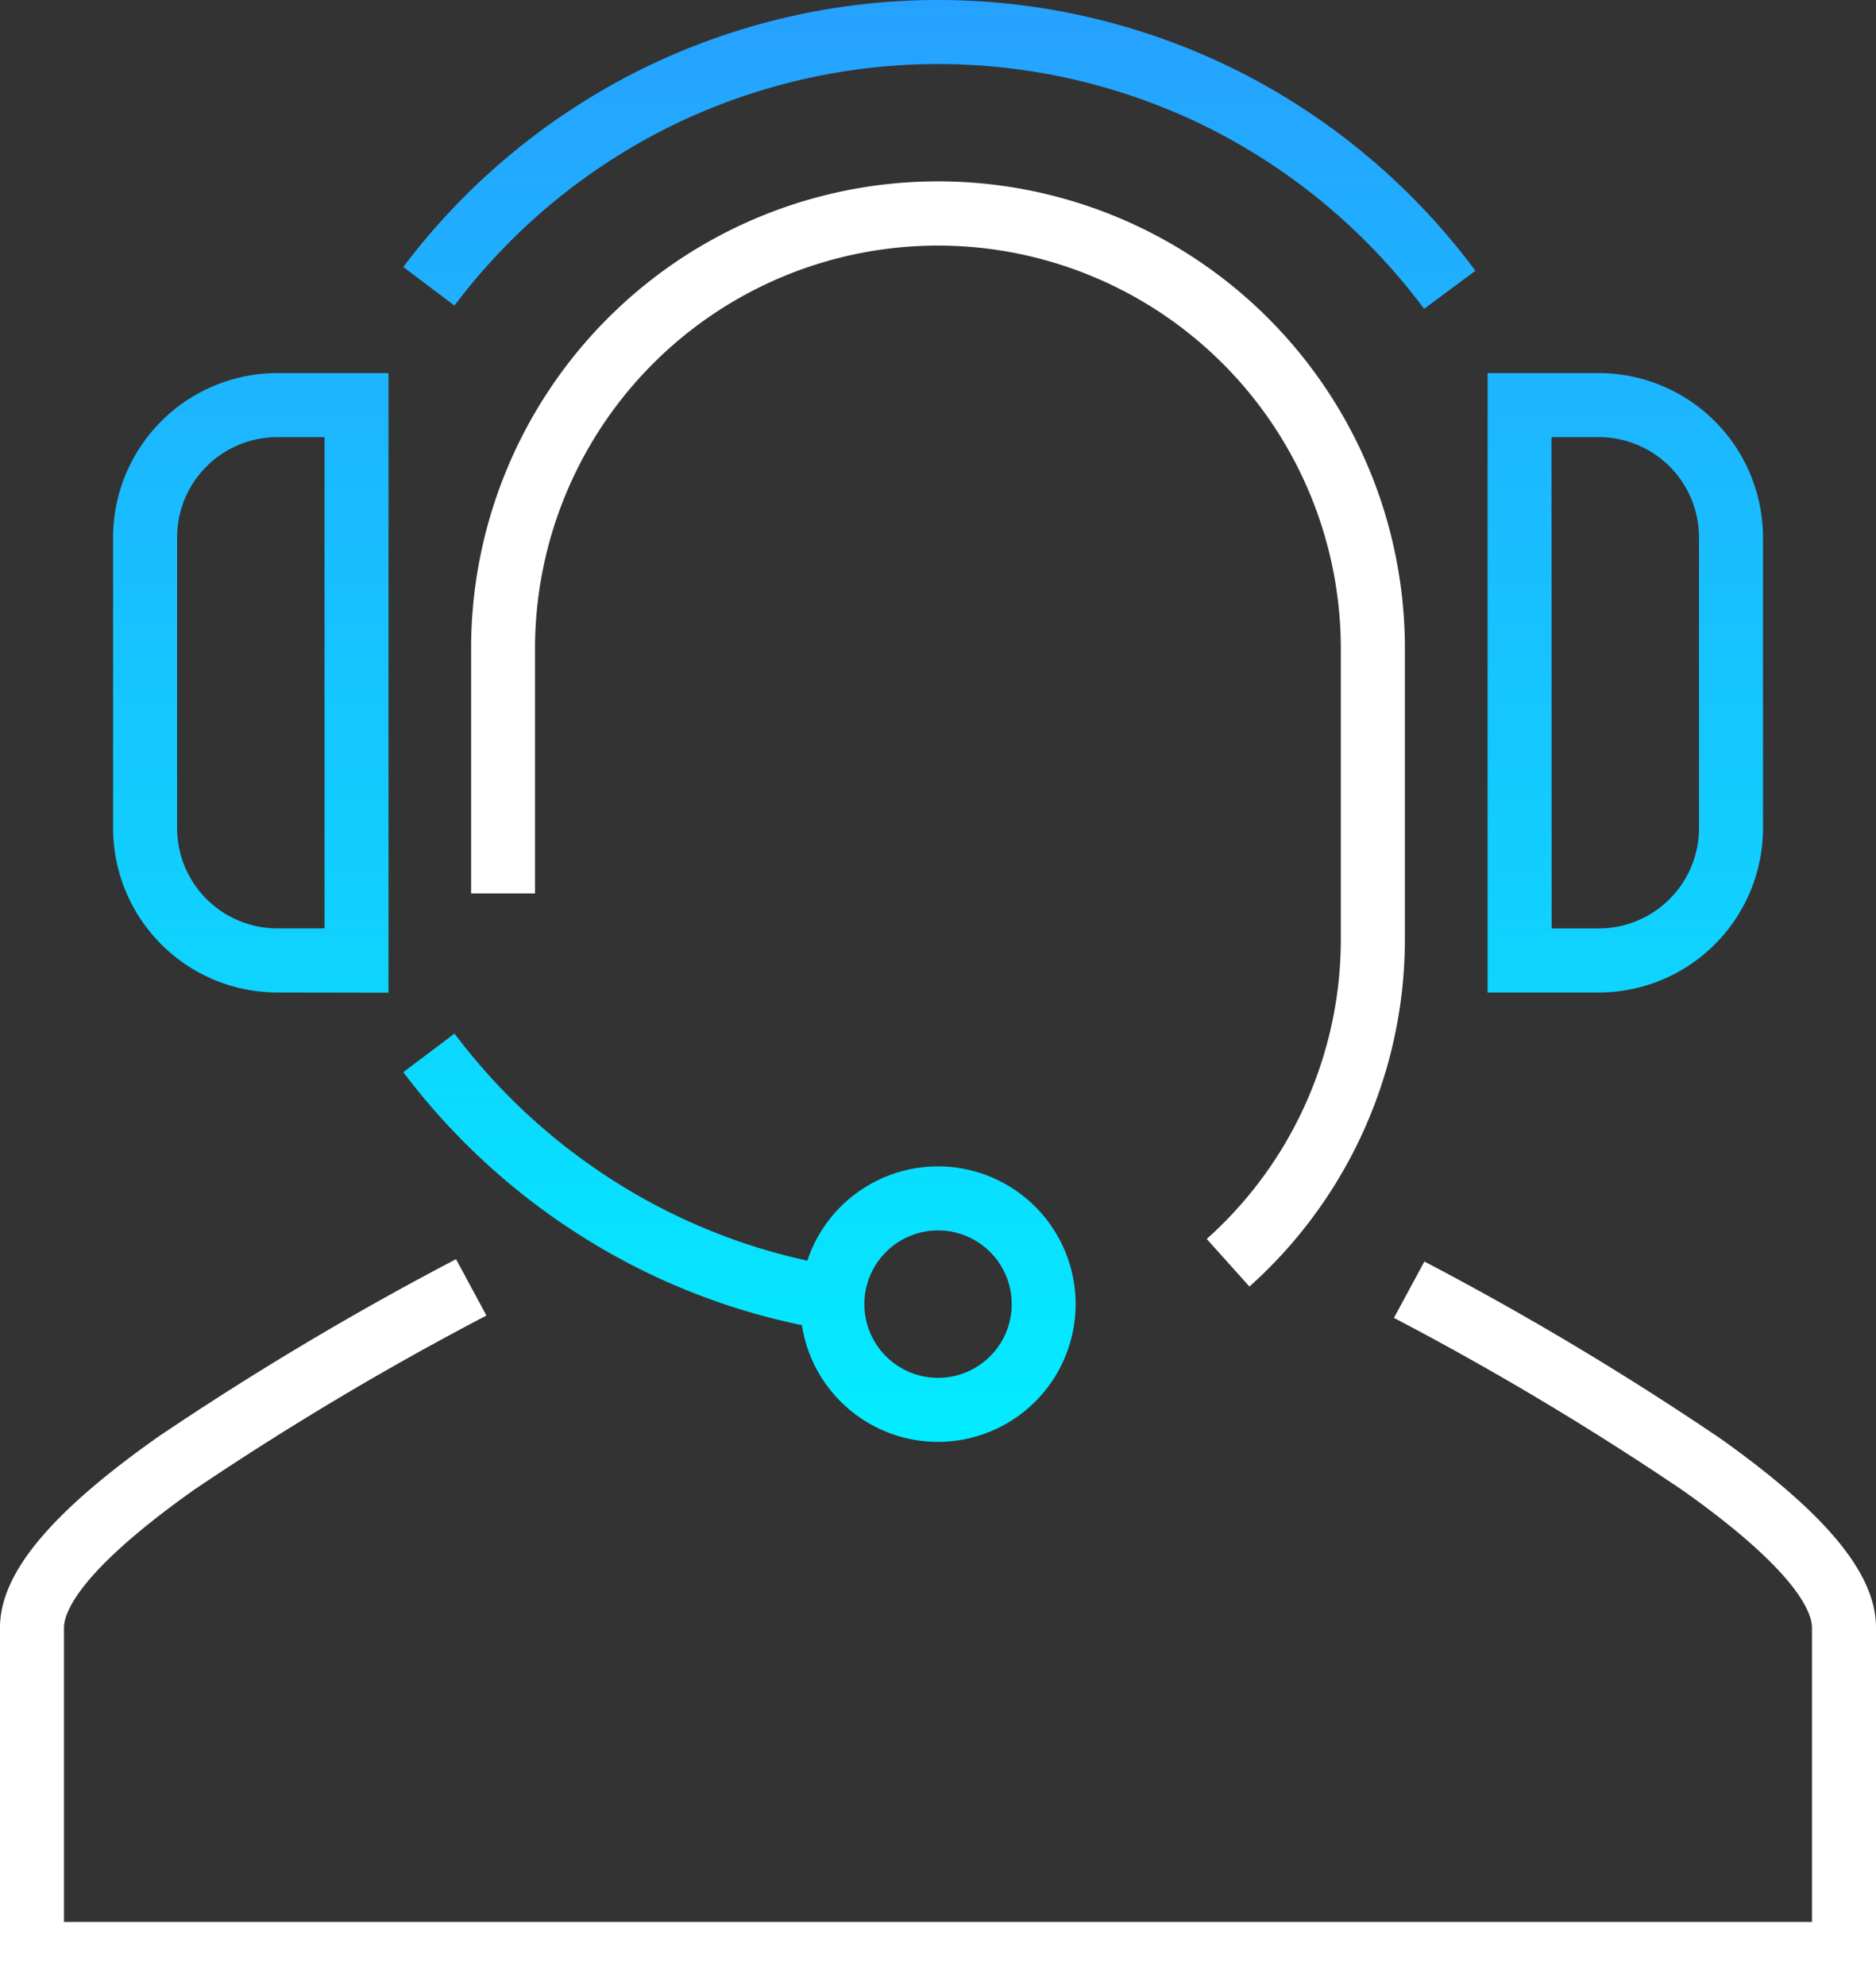
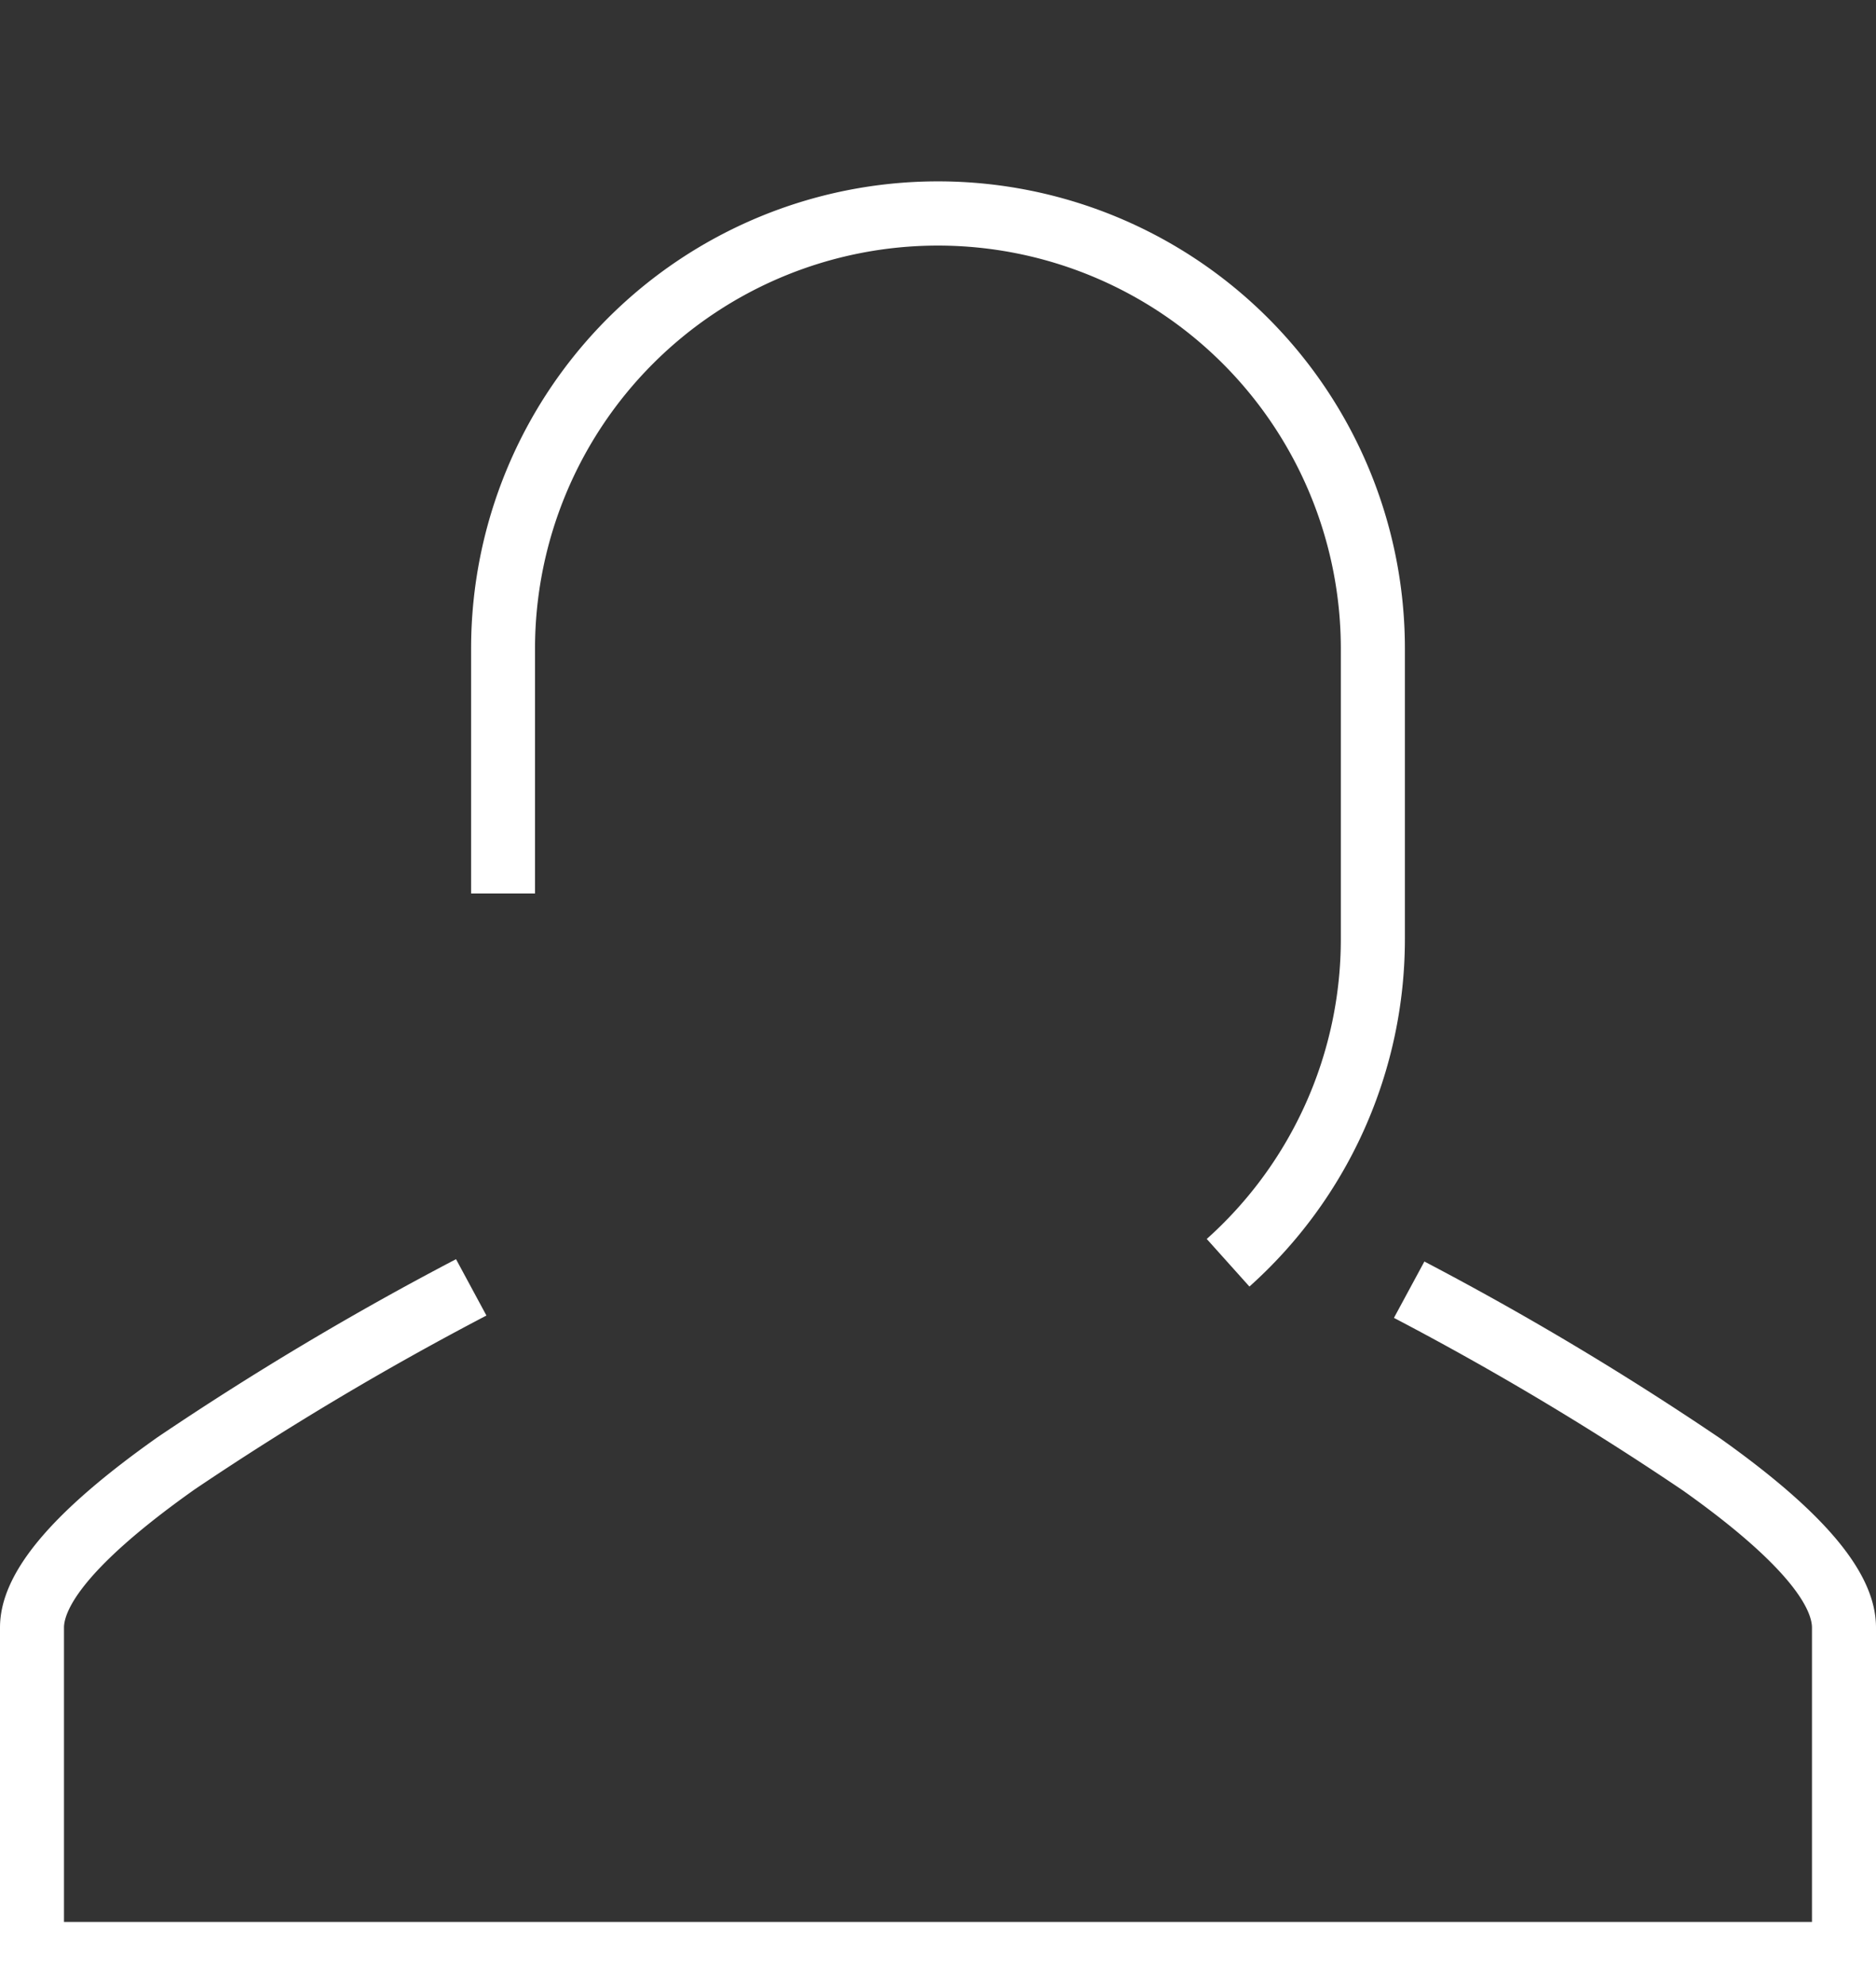
<svg xmlns="http://www.w3.org/2000/svg" width="47.26" height="50" viewBox="0 0 47.26 50">
  <rect x="0" y="0" width="47.26" height="50" fill="#333333" stroke="none" />
  <defs>
    <linearGradient id="linear-gradient" x1="0.5" x2="0.5" y2="1" gradientUnits="objectBoundingBox">
      <stop offset="0" stop-color="#26a1ff" />
      <stop offset="1" stop-color="#03ecff" />
    </linearGradient>
  </defs>
  <g id="icon_24x7-support" transform="translate(1 1.001)">
    <g id="Group_5277" data-name="Group 5277" transform="translate(1.849 -1.001)">
-       <path id="Union_12" data-name="Union 12" d="M17.353,33.363a16.668,16.668,0,0,1-5.411-2.152,16.948,16.948,0,0,1-4.631-4.218l1.29-.971a15.251,15.251,0,0,0,4.188,3.818,15.068,15.068,0,0,0,4.7,1.9,3.468,3.468,0,1,1-.137,1.619Zm1.573-.527a1.856,1.856,0,1,0,1.855-1.858A1.857,1.857,0,0,0,18.926,32.836Zm15.7-7.848V9.393h2.8a4.141,4.141,0,0,1,4.138,4.135V20.85a4.141,4.141,0,0,1-4.138,4.138Zm1.614-1.613h1.188a2.527,2.527,0,0,0,2.524-2.524V13.528a2.524,2.524,0,0,0-2.524-2.522H36.236Zm-32.1,1.613A4.141,4.141,0,0,1,0,20.85V13.528A4.141,4.141,0,0,1,4.138,9.393h2.8v15.6ZM1.612,13.528V20.85a2.528,2.528,0,0,0,2.525,2.524H5.327V11.006H4.138A2.525,2.525,0,0,0,1.612,13.528ZM27.742,3.292a15.268,15.268,0,0,0-13.875-.024A15.306,15.306,0,0,0,8.6,7.693l-1.29-.971a16.951,16.951,0,0,1,5.825-4.891,16.876,16.876,0,0,1,15.345.027,16.965,16.965,0,0,1,5.84,4.959l-1.293.959A15.389,15.389,0,0,0,27.742,3.292Z" fill="url(#linear-gradient)" />
-     </g>
+       </g>
    <g id="Group_5279" data-name="Group 5279" transform="translate(-1 3.565)">
      <g id="Group_5278" data-name="Group 5278" transform="translate(0 27.135)">
        <path id="Path_9975" data-name="Path 9975" d="M53.26,56.036H6V47.013c0-1.357,1.262-2.881,3.97-4.794a78.379,78.379,0,0,1,7.518-4.482l.766,1.419a76.973,76.973,0,0,0-7.354,4.38c-2.968,2.1-3.288,3.13-3.288,3.477v7.41H51.647v-7.41c0-.345-.316-1.371-3.242-3.446a75.516,75.516,0,0,0-7.289-4.352l.767-1.419a76.926,76.926,0,0,1,7.455,4.455c2.676,1.9,3.922,3.41,3.922,4.761Z" transform="translate(-6 -37.736)" fill="#fff" />
      </g>
      <path id="Path_9976" data-name="Path 9976" d="M38.609,35.827l-1.077-1.2a10.123,10.123,0,0,0,3.378-7.56v-7.3a10.149,10.149,0,0,0-20.3,0v6.162H19V19.762a11.762,11.762,0,0,1,23.524,0v7.3a11.736,11.736,0,0,1-3.914,8.761Z" transform="translate(-7.132 -8)" fill="#fff" />
    </g>
  </g>
</svg>